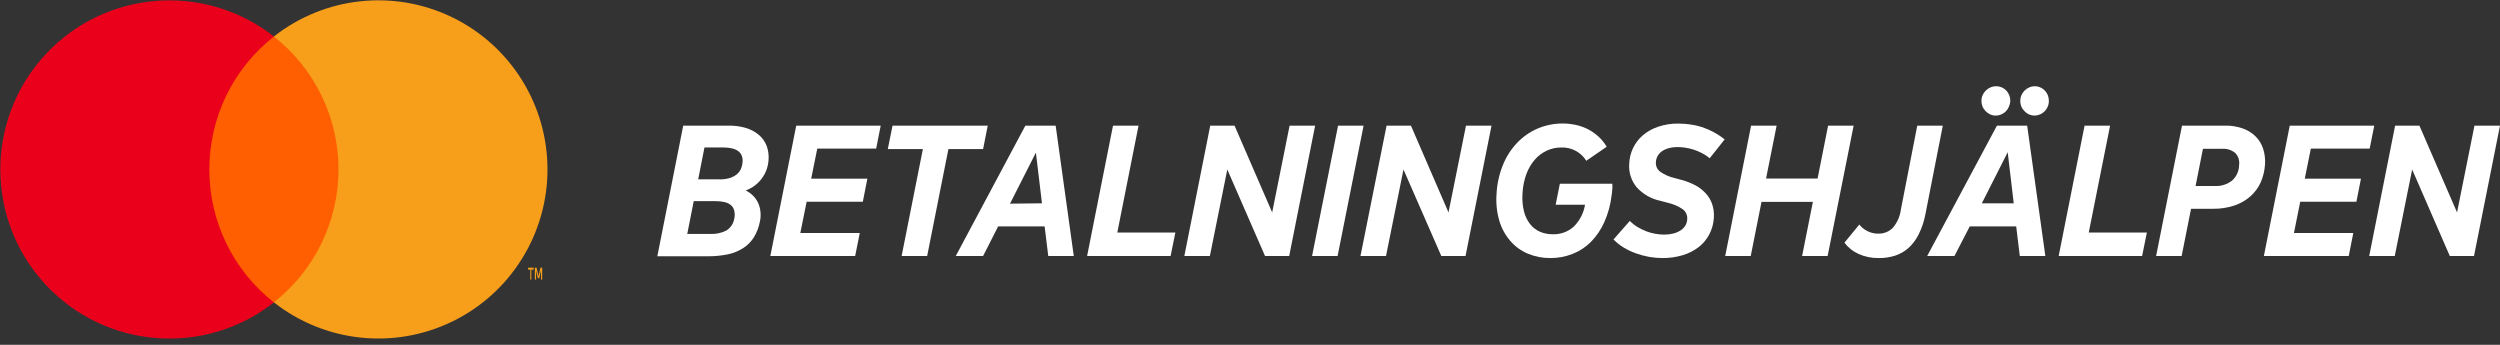
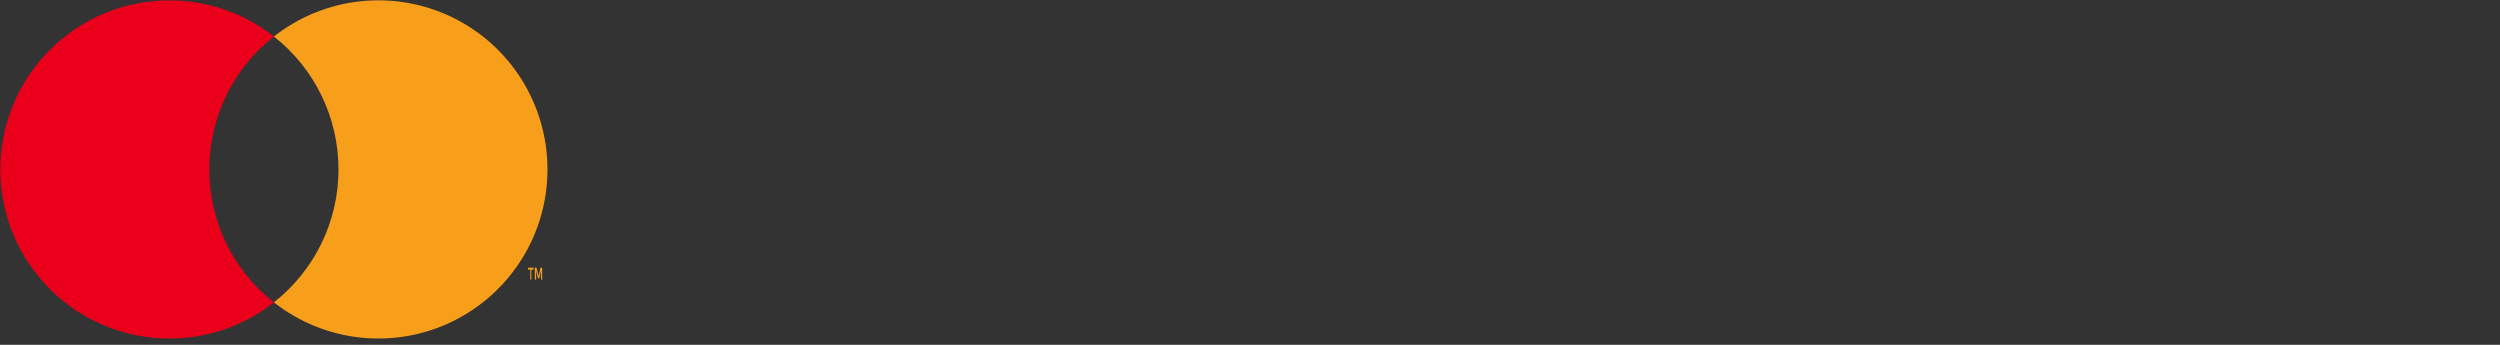
<svg xmlns="http://www.w3.org/2000/svg" width="232" height="32" viewBox="0 0 232 32" fill="none">
  <rect x="0" y="0" width="232" height="32" fill="#333333" stroke="none" />
  <g clip-path="url(#clip0_4613_2137)">
    <path d="M71.322 14.829C71.287 15.459 71.068 16.064 70.691 16.57C70.314 17.076 69.797 17.459 69.203 17.672C69.449 17.793 69.673 17.953 69.867 18.146C70.064 18.334 70.225 18.558 70.341 18.805C70.462 19.064 70.539 19.341 70.568 19.625C70.604 19.942 70.586 20.262 70.516 20.573C70.418 21.093 70.225 21.591 69.947 22.042C69.691 22.443 69.35 22.783 68.947 23.037C68.511 23.31 68.03 23.503 67.526 23.606C66.911 23.73 66.285 23.789 65.659 23.781H61L63.403 11.659H67.635C68.175 11.649 68.714 11.725 69.232 11.881C69.667 12.01 70.072 12.226 70.421 12.516C70.739 12.785 70.985 13.129 71.137 13.516C71.295 13.935 71.358 14.383 71.322 14.829ZM68.142 20.284C68.196 20.047 68.196 19.8 68.142 19.563C68.1 19.367 67.997 19.19 67.848 19.056C67.682 18.913 67.483 18.812 67.27 18.762C67.002 18.696 66.726 18.664 66.45 18.668H64.379L63.777 21.71H65.943C66.449 21.731 66.951 21.622 67.403 21.393C67.599 21.272 67.766 21.111 67.894 20.919C68.022 20.728 68.106 20.511 68.142 20.284ZM66.758 16.644C67.078 16.652 67.398 16.613 67.706 16.526C67.943 16.456 68.165 16.342 68.36 16.189C68.529 16.053 68.664 15.88 68.753 15.682C68.843 15.472 68.896 15.247 68.909 15.019C68.932 14.816 68.903 14.61 68.824 14.421C68.752 14.258 68.638 14.118 68.493 14.014C68.331 13.9 68.149 13.82 67.957 13.777C67.719 13.72 67.476 13.689 67.232 13.687H65.374L64.791 16.644H66.758Z" fill="white" />
    <path d="M75.843 13.791L75.279 16.582H80.492L80.07 18.72H74.857L74.269 21.625H79.786L79.359 23.757H71.487L73.89 11.659H81.729L81.307 13.791H75.843Z" fill="white" />
    <path d="M91.231 13.834H88.013L86.041 23.757H83.672L85.643 13.834H82.388L82.828 11.659H91.662L91.231 13.834Z" fill="white" />
-     <path d="M96.941 21.009H92.629L91.231 23.757H88.695L95.154 11.659H97.965L99.647 23.757H97.278L96.941 21.009ZM96.695 18.867L96.131 14.161L93.728 18.9L96.695 18.867Z" fill="white" />
    <path d="M109.073 21.582L108.632 23.757H100.884L103.287 11.659H105.656L103.685 21.582H109.073Z" fill="white" />
-     <path d="M113.893 15.729L112.277 23.757H109.907L112.31 11.659H114.566L118.058 19.715L119.674 11.659H122.044L119.637 23.757H117.395L113.893 15.729Z" fill="white" />
    <path d="M124.172 11.659H126.541L124.129 23.757H121.76L124.172 11.659Z" fill="white" />
    <path d="M130.243 15.729L128.622 23.757H126.252L128.674 11.659H130.935L134.422 19.715L136.043 11.659H138.413L136.001 23.757H133.754L130.243 15.729Z" fill="white" />
-     <path d="M143.891 23.947C143.171 23.956 142.457 23.819 141.792 23.544C141.167 23.282 140.611 22.88 140.166 22.369C139.697 21.828 139.348 21.193 139.143 20.506C138.906 19.706 138.817 18.87 138.877 18.037C138.918 17.107 139.117 16.191 139.465 15.327C139.769 14.558 140.218 13.855 140.787 13.256C141.323 12.692 141.968 12.242 142.683 11.934C143.431 11.614 144.238 11.453 145.052 11.46C145.43 11.462 145.806 11.502 146.175 11.578C146.558 11.659 146.931 11.785 147.284 11.952C147.647 12.13 147.983 12.357 148.284 12.625C148.608 12.911 148.884 13.245 149.104 13.616L147.208 14.919C146.964 14.526 146.62 14.205 146.211 13.989C145.803 13.773 145.344 13.668 144.882 13.687C144.417 13.685 143.957 13.785 143.536 13.981C143.109 14.181 142.73 14.468 142.422 14.824C142.086 15.22 141.822 15.673 141.645 16.161C141.437 16.735 141.317 17.337 141.289 17.947C141.246 18.504 141.291 19.064 141.422 19.606C141.526 20.038 141.72 20.443 141.991 20.796C142.233 21.105 142.549 21.349 142.91 21.506C143.283 21.665 143.685 21.744 144.09 21.739C144.803 21.764 145.499 21.515 146.033 21.042C146.594 20.491 146.964 19.775 147.09 18.999H144.365L144.754 17.052H149.621C149.635 17.219 149.635 17.387 149.621 17.554C149.611 17.743 149.59 17.931 149.559 18.118C149.462 18.982 149.232 19.826 148.877 20.62C148.576 21.297 148.157 21.915 147.64 22.445C147.158 22.93 146.58 23.309 145.943 23.558C145.29 23.818 144.594 23.95 143.891 23.947Z" fill="white" />
+     <path d="M143.891 23.947C143.171 23.956 142.457 23.819 141.792 23.544C141.167 23.282 140.611 22.88 140.166 22.369C139.697 21.828 139.348 21.193 139.143 20.506C138.906 19.706 138.817 18.87 138.877 18.037C138.918 17.107 139.117 16.191 139.465 15.327C139.769 14.558 140.218 13.855 140.787 13.256C141.323 12.692 141.968 12.242 142.683 11.934C143.431 11.614 144.238 11.453 145.052 11.46C145.43 11.462 145.806 11.502 146.175 11.578C147.647 12.13 147.983 12.357 148.284 12.625C148.608 12.911 148.884 13.245 149.104 13.616L147.208 14.919C146.964 14.526 146.62 14.205 146.211 13.989C145.803 13.773 145.344 13.668 144.882 13.687C144.417 13.685 143.957 13.785 143.536 13.981C143.109 14.181 142.73 14.468 142.422 14.824C142.086 15.22 141.822 15.673 141.645 16.161C141.437 16.735 141.317 17.337 141.289 17.947C141.246 18.504 141.291 19.064 141.422 19.606C141.526 20.038 141.72 20.443 141.991 20.796C142.233 21.105 142.549 21.349 142.91 21.506C143.283 21.665 143.685 21.744 144.09 21.739C144.803 21.764 145.499 21.515 146.033 21.042C146.594 20.491 146.964 19.775 147.09 18.999H144.365L144.754 17.052H149.621C149.635 17.219 149.635 17.387 149.621 17.554C149.611 17.743 149.59 17.931 149.559 18.118C149.462 18.982 149.232 19.826 148.877 20.62C148.576 21.297 148.157 21.915 147.64 22.445C147.158 22.93 146.58 23.309 145.943 23.558C145.29 23.818 144.594 23.95 143.891 23.947Z" fill="white" />
    <path d="M154.289 23.947C153.879 23.947 153.47 23.912 153.066 23.843C152.647 23.769 152.235 23.66 151.834 23.516C151.433 23.375 151.047 23.194 150.682 22.976C150.336 22.765 150.018 22.511 149.734 22.222L151.241 20.506C151.463 20.725 151.709 20.916 151.976 21.075C152.235 21.229 152.506 21.36 152.786 21.468C153.058 21.572 153.339 21.648 153.625 21.696C153.892 21.746 154.164 21.771 154.436 21.772C154.72 21.774 155.003 21.741 155.279 21.672C155.516 21.614 155.741 21.518 155.947 21.388C156.128 21.276 156.281 21.123 156.393 20.942C156.503 20.766 156.565 20.563 156.573 20.355C156.591 20.173 156.561 19.99 156.486 19.824C156.411 19.658 156.294 19.514 156.146 19.407C155.73 19.128 155.266 18.929 154.777 18.819L154.056 18.63C153.212 18.451 152.447 18.008 151.872 17.364C151.367 16.746 151.124 15.956 151.194 15.161C151.215 14.666 151.337 14.18 151.552 13.733C151.767 13.287 152.071 12.889 152.445 12.564C152.864 12.208 153.346 11.937 153.867 11.763C154.477 11.557 155.119 11.458 155.763 11.469C156.121 11.471 156.479 11.496 156.834 11.545C157.205 11.594 157.571 11.675 157.928 11.787C158.307 11.912 158.673 12.07 159.023 12.26C159.385 12.454 159.728 12.681 160.047 12.938L158.663 14.682C158.439 14.499 158.195 14.34 157.938 14.208C157.692 14.081 157.437 13.973 157.175 13.886C156.924 13.806 156.667 13.746 156.407 13.706C156.17 13.669 155.931 13.65 155.691 13.649C155.397 13.644 155.103 13.682 154.819 13.763C154.595 13.824 154.383 13.925 154.194 14.061C154.035 14.182 153.904 14.335 153.81 14.511C153.722 14.68 153.673 14.866 153.668 15.056C153.654 15.23 153.685 15.403 153.759 15.56C153.833 15.718 153.947 15.853 154.09 15.952C154.459 16.207 154.872 16.392 155.308 16.497L156.042 16.696C156.496 16.816 156.935 16.987 157.35 17.208C157.707 17.399 158.027 17.651 158.298 17.952C158.561 18.235 158.761 18.572 158.886 18.938C159.021 19.34 159.076 19.765 159.047 20.189C159.021 20.732 158.877 21.262 158.625 21.743C158.386 22.205 158.05 22.609 157.639 22.928C157.195 23.267 156.692 23.523 156.156 23.682C155.55 23.862 154.921 23.951 154.289 23.947Z" fill="white" />
    <path d="M172.018 11.659L169.605 23.757H167.236L168.236 18.734H163.468L162.468 23.757H160.099L162.501 11.659H164.871L163.89 16.568H168.672L169.648 11.659H172.018Z" fill="white" />
    <path d="M174.354 23.947C173.701 23.961 173.053 23.828 172.458 23.558C171.946 23.328 171.501 22.97 171.164 22.52L172.544 20.838C172.743 21.091 172.995 21.296 173.283 21.44C173.6 21.605 173.954 21.688 174.311 21.682C174.555 21.688 174.797 21.645 175.024 21.556C175.251 21.468 175.458 21.335 175.633 21.165C176.054 20.684 176.321 20.088 176.401 19.454L177.922 11.659H180.292L178.685 19.848C178.566 20.506 178.353 21.144 178.055 21.743C177.821 22.222 177.5 22.653 177.107 23.013C176.743 23.337 176.315 23.581 175.851 23.729C175.367 23.88 174.861 23.954 174.354 23.947Z" fill="white" />
    <path d="M187.102 21.009H182.794L181.372 23.758H178.842L185.315 11.659H188.121L189.808 23.758H187.438L187.102 21.009ZM185.206 10.725C185.028 10.727 184.852 10.69 184.69 10.616C184.533 10.546 184.391 10.447 184.273 10.322C184.149 10.2 184.049 10.055 183.979 9.896C183.912 9.725 183.878 9.543 183.879 9.36C183.877 9.177 183.914 8.996 183.988 8.829C184.056 8.669 184.156 8.523 184.282 8.403C184.406 8.28 184.552 8.181 184.714 8.114C184.878 8.041 185.055 8.004 185.235 8.005C185.412 8.001 185.588 8.035 185.751 8.103C185.914 8.172 186.061 8.274 186.183 8.403C186.301 8.526 186.395 8.67 186.457 8.829C186.524 8.998 186.558 9.178 186.557 9.36C186.55 9.545 186.506 9.727 186.429 9.896C186.363 10.058 186.266 10.206 186.145 10.332C186.02 10.454 185.874 10.552 185.713 10.621C185.54 10.695 185.352 10.73 185.164 10.725H185.206ZM186.875 18.867L186.315 14.128L183.913 18.867H186.875ZM188.813 10.725C188.633 10.726 188.456 10.688 188.292 10.616C188.135 10.548 187.995 10.448 187.879 10.322C187.755 10.199 187.654 10.055 187.581 9.896C187.513 9.725 187.479 9.543 187.481 9.36C187.481 9.178 187.518 8.997 187.59 8.829C187.66 8.671 187.758 8.526 187.879 8.403C188.003 8.28 188.149 8.181 188.31 8.114C188.475 8.041 188.652 8.004 188.832 8.005C189.008 8.004 189.183 8.041 189.344 8.114C189.66 8.251 189.909 8.509 190.035 8.829C190.102 8.998 190.136 9.178 190.135 9.36C190.137 9.544 190.102 9.726 190.031 9.896C189.961 10.058 189.861 10.206 189.737 10.332C189.615 10.454 189.47 10.553 189.31 10.621C189.146 10.691 188.968 10.727 188.789 10.725H188.813Z" fill="white" />
    <path d="M199.229 21.582L198.789 23.757H191.045L193.448 11.659H195.817L193.836 21.582H199.229Z" fill="white" />
    <path d="M206.49 11.659C207.052 11.647 207.613 11.737 208.144 11.924C208.59 12.083 208.996 12.339 209.333 12.673C209.65 12.996 209.887 13.389 210.025 13.82C210.174 14.294 210.23 14.793 210.191 15.289C210.153 15.868 210.012 16.437 209.774 16.966C209.544 17.458 209.213 17.895 208.802 18.251C208.369 18.622 207.866 18.904 207.324 19.08C206.692 19.286 206.031 19.385 205.366 19.374H203.329L202.457 23.758H200.087L202.49 11.659H206.49ZM207.788 15.312C207.818 15.111 207.802 14.905 207.739 14.711C207.677 14.517 207.57 14.34 207.428 14.194C207.088 13.915 206.653 13.777 206.215 13.81H204.433L203.75 17.26H205.542C206.122 17.292 206.694 17.11 207.148 16.748C207.348 16.566 207.508 16.344 207.618 16.097C207.728 15.85 207.786 15.583 207.788 15.312Z" fill="white" />
    <path d="M214.446 13.791L213.883 16.582H219.096L218.674 18.72H213.461L212.878 21.625H218.385L217.963 23.757H210.087L212.489 11.659H220.332L219.906 13.791H214.446Z" fill="white" />
    <path d="M223.849 15.729L222.233 23.757H219.863L222.266 11.659H224.522L228.014 19.715L229.63 11.659H232L229.588 23.757H227.342L223.849 15.729Z" fill="white" />
  </g>
-   <rect x="17.869" y="3.386" width="15.107" height="24.673" fill="#FF5F00" />
  <path d="M19.425 15.725C19.421 10.911 21.631 6.363 25.418 3.39C18.985 -1.665 9.747 -0.929 4.195 5.082C-1.356 11.093 -1.356 20.361 4.195 26.372C9.747 32.383 18.985 33.12 25.418 28.064C21.63 25.09 19.42 20.54 19.425 15.725Z" fill="#EB001B" />
  <path fill-rule="evenodd" clip-rule="evenodd" d="M49.307 25.028V25.945H49.211V25.028H49.006V24.838H49.525V25.028H49.307ZM50.314 24.838V25.945H50.205V25.107L50.035 25.826H49.917L49.747 25.107V25.945H49.634V24.838H49.791L49.974 25.629L50.157 24.838H50.314Z" fill="#F79E1B" />
  <path d="M50.806 15.725C50.806 21.732 47.376 27.212 41.972 29.837C36.569 32.463 30.141 31.772 25.418 28.059C29.203 25.085 31.413 20.537 31.413 15.723C31.413 10.908 29.203 6.361 25.418 3.386C30.141 -0.327 36.569 -1.017 41.972 1.608C47.376 4.233 50.806 9.713 50.806 15.72V15.725Z" fill="#F79E1B" />
  <defs>
    <clipPath id="clip0_4613_2137">
-       <rect width="171" height="15.947" fill="white" transform="translate(61 8)" />
-     </clipPath>
+       </clipPath>
  </defs>
</svg>